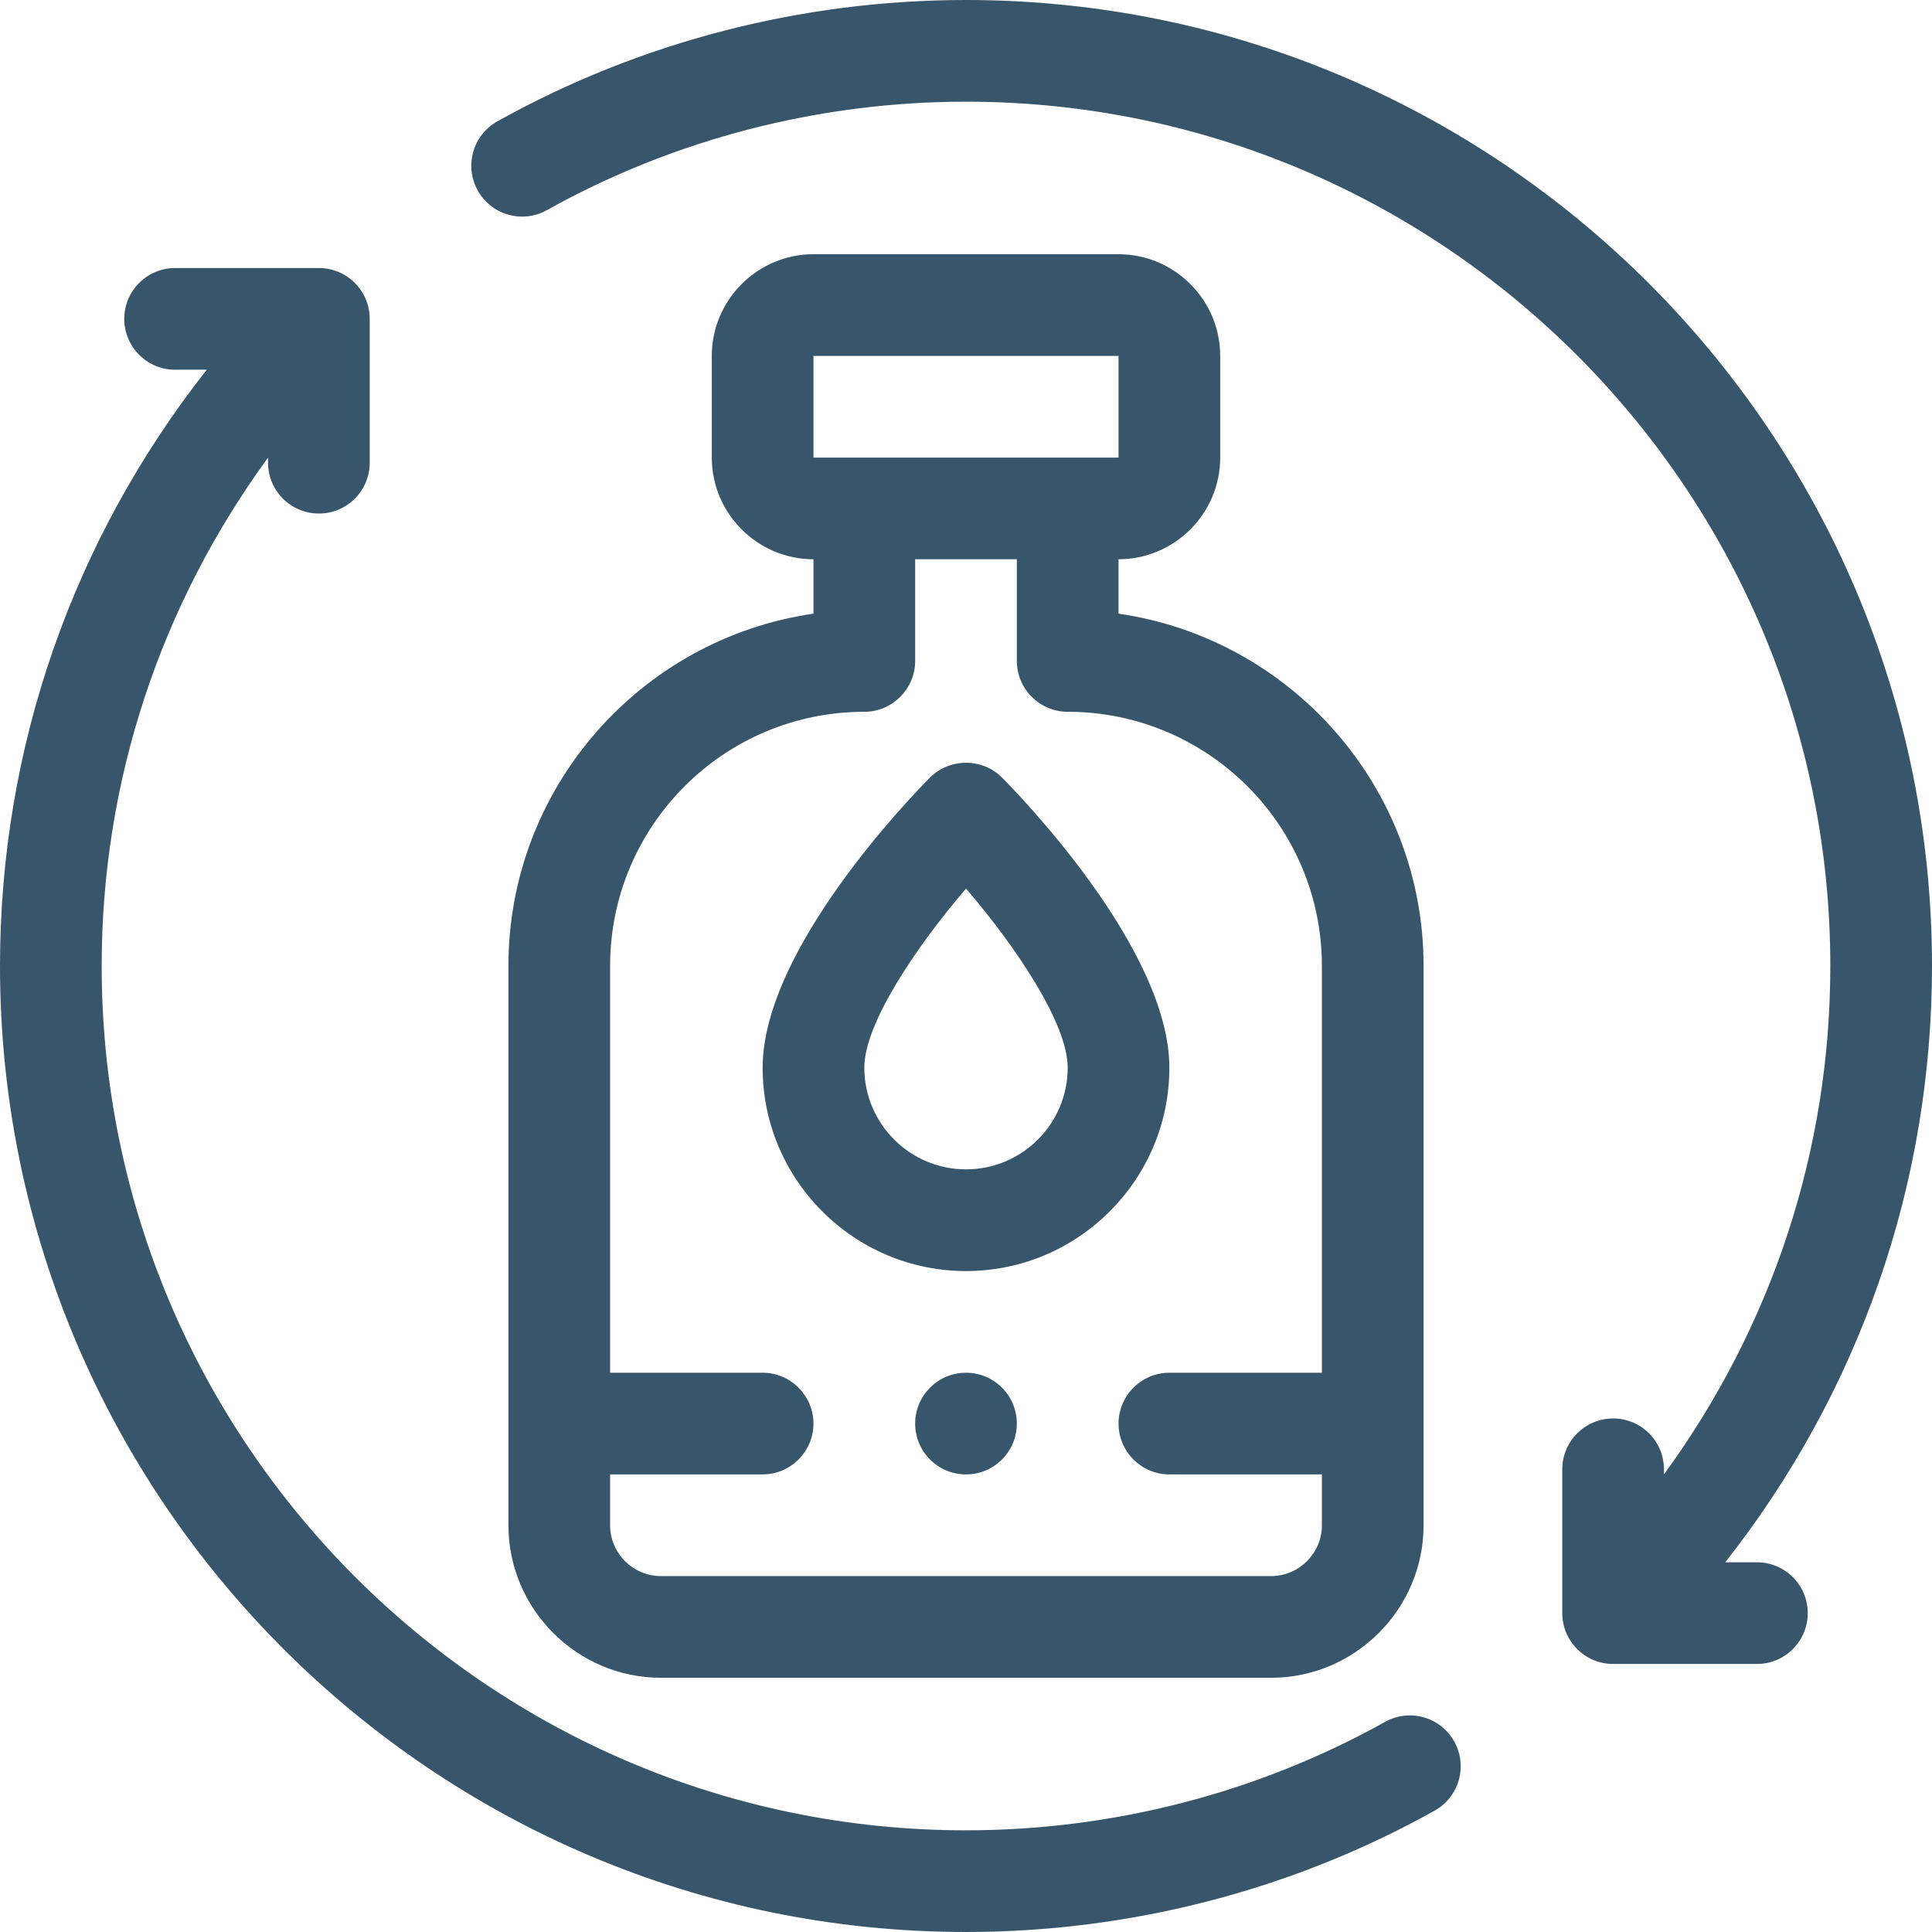
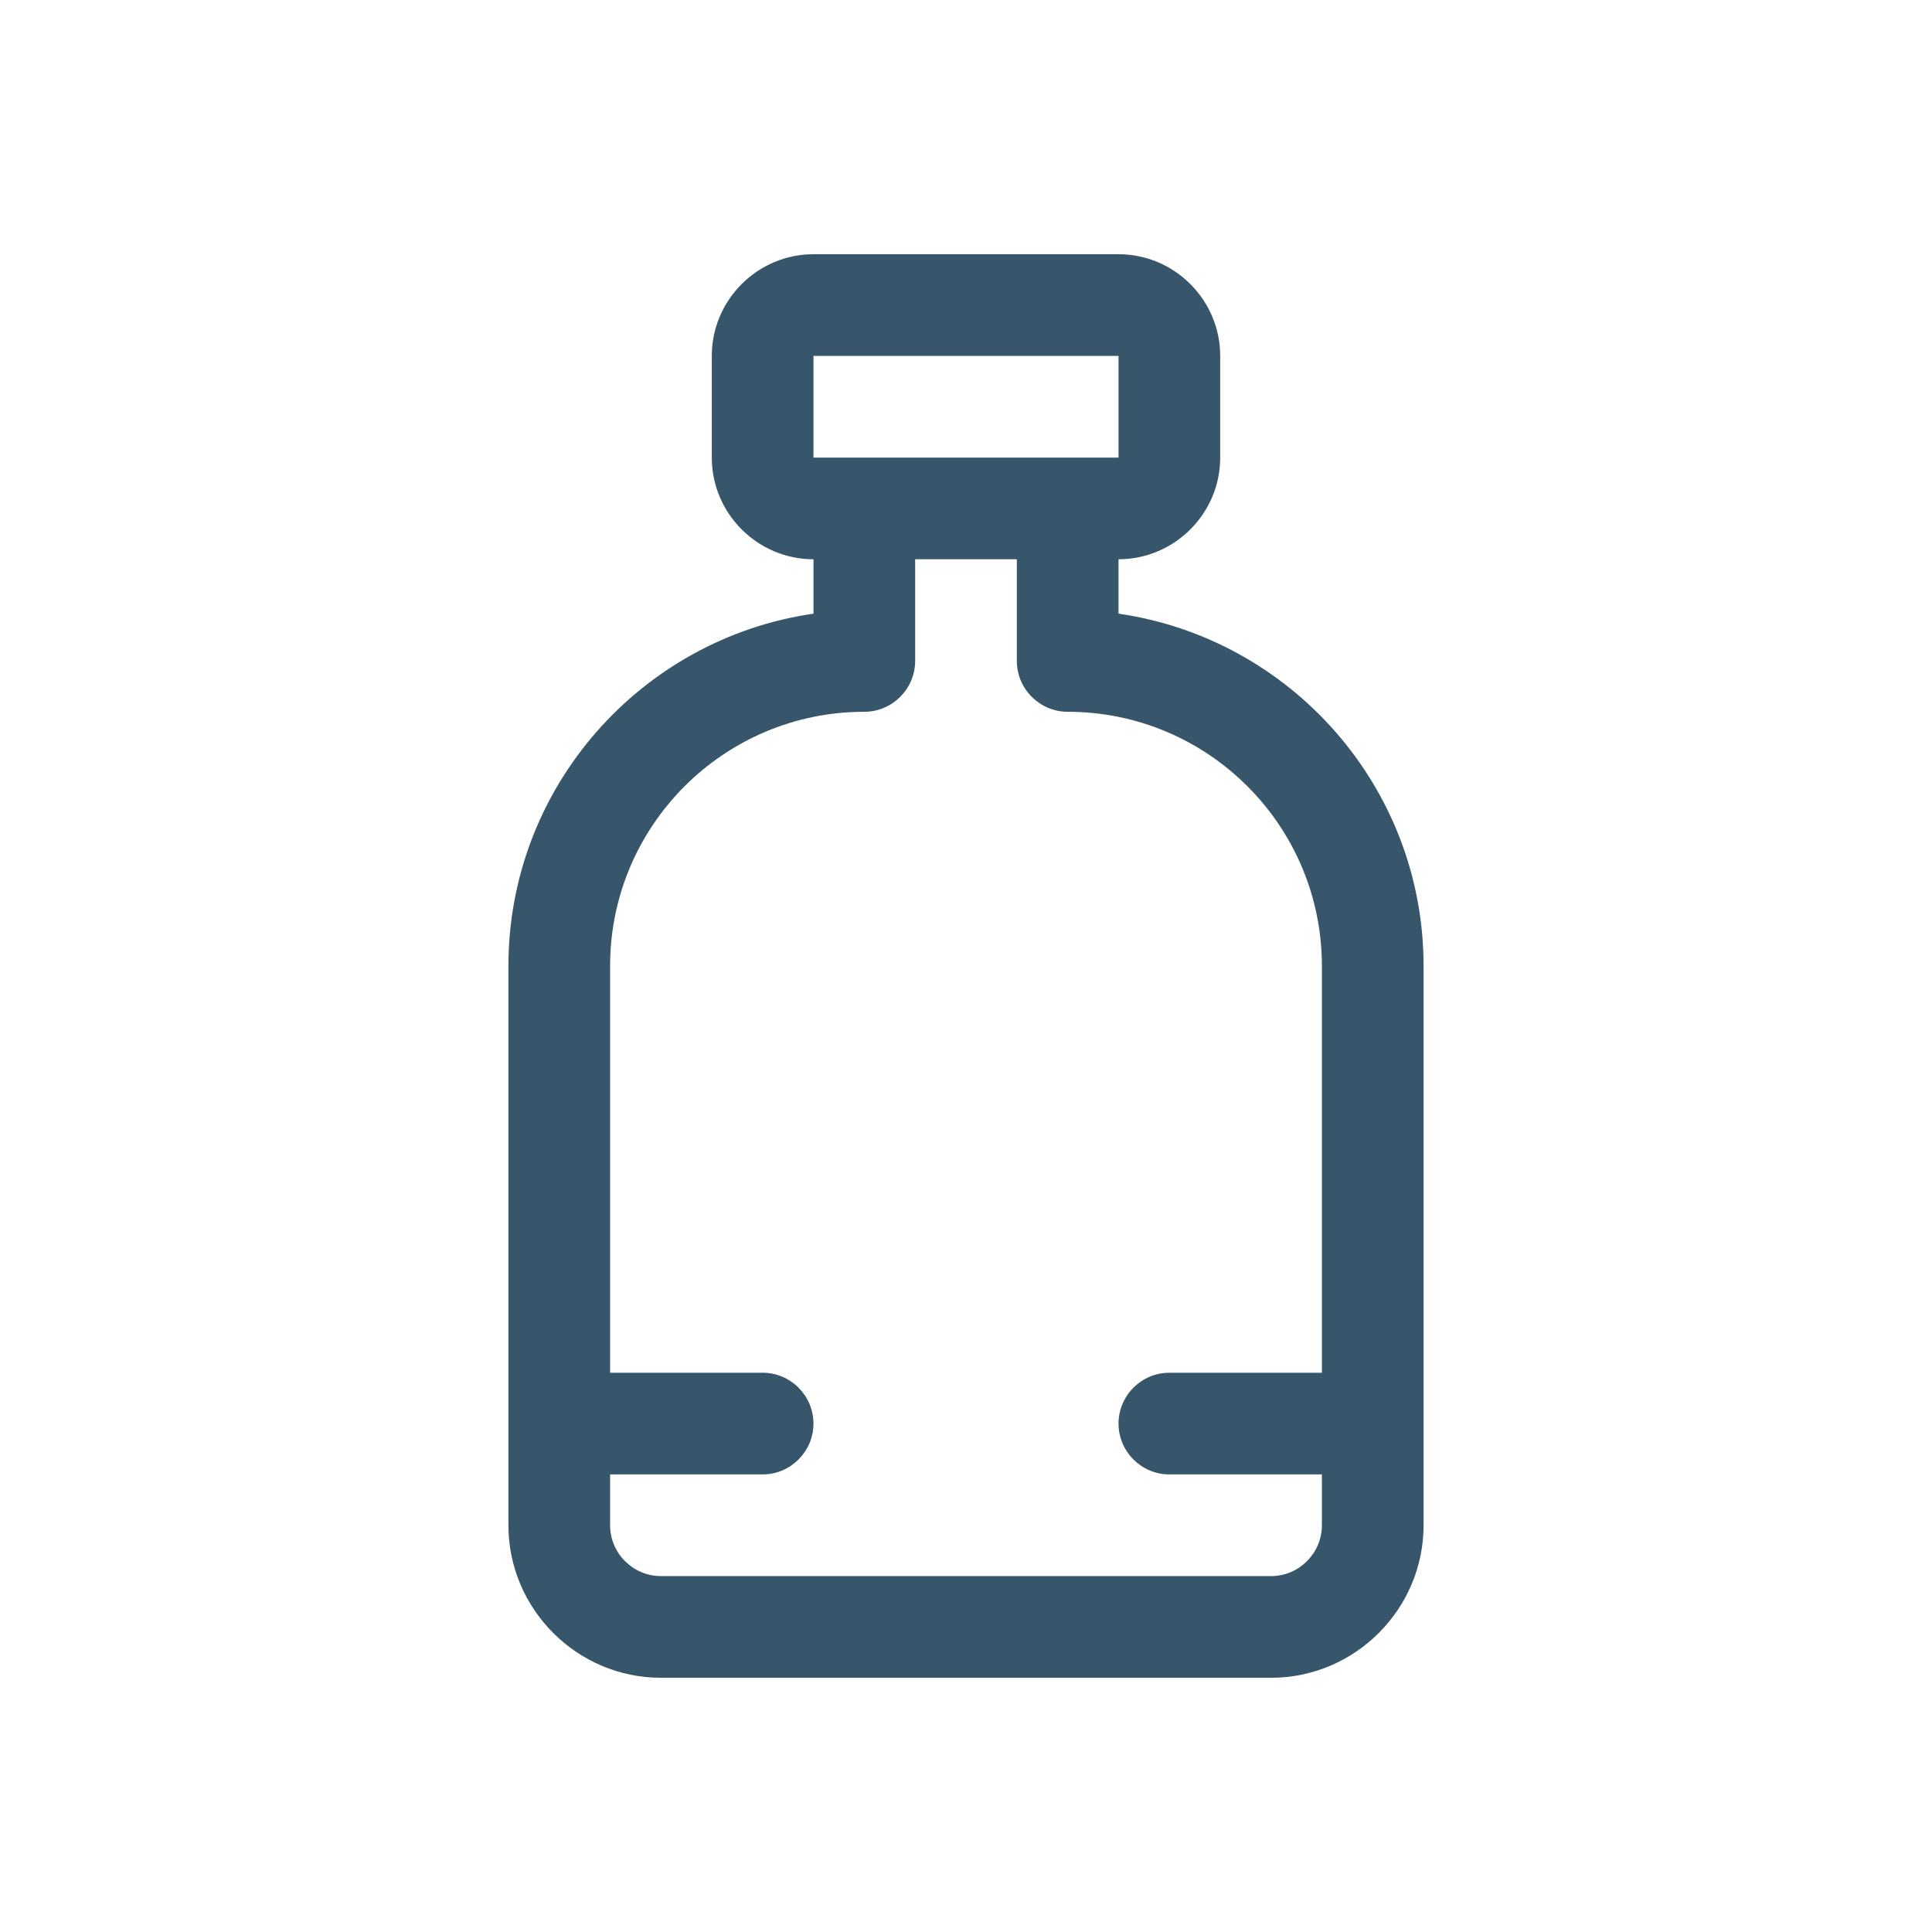
<svg xmlns="http://www.w3.org/2000/svg" fill="#38566b" height="1748" preserveAspectRatio="xMidYMid meet" version="1" viewBox="376.0 376.0 1748.0 1748.0" width="1748" zoomAndPan="magnify">
  <g id="change1_1">
-     <path d="M1629.163,1933.891C1514.141,1998.062,1383.036,2032,1250,2032c-431.205,0-782-350.795-782-782 c0-167.556,53.294-326.821,150.511-459.958v4.585c0,25.403,20.597,46,46,46s46-20.597,46-46V664.511 c0-25.403-20.597-46-46-46H534.417c-25.403,0-46,20.597-46,46s20.597,46,46,46h28.646 C442.161,864.121,376,1051.987,376,1250c0,481.922,392.078,874,874,874 c148.691,0,295.316-37.959,423.995-109.789c22.191-12.376,30.143-40.385,17.744-62.576 S1651.354,1921.47,1629.163,1933.891z" />
-     <path d="M1965.583,1789.489h-28.643C2057.841,1635.879,2124,1448.013,2124,1250c0-481.922-392.078-874-874-874 c-148.691,0-295.316,37.959-423.995,109.789c-22.191,12.376-30.143,40.385-17.744,62.576 c12.376,22.191,40.385,30.188,62.576,17.744C985.859,501.938,1116.964,468,1250,468 c431.205,0,782,350.795,782,782c0,167.556-53.294,326.821-150.511,459.958v-4.585c0-25.403-20.597-46-46-46 s-46,20.597-46,46v130.116c0,25.403,20.597,46,46,46h130.094c25.403,0,46-20.597,46-46 S1990.986,1789.489,1965.583,1789.489z" />
    <path d="M1388,931.22V882c50.599,0,92-41.401,92-92v-92c0-50.602-41.401-92-92-92h-276c-50.599,0-92,41.398-92,92 v92c0,50.599,41.401,92,92,92v49.22C956.059,953.76,836,1088.079,836,1250v506c0,75.898,62.099,138,138,138h552 c75.901,0,138-62.102,138-138v-506C1664,1088.079,1543.941,953.76,1388,931.22z M1112,698h276v92h-276V698z M1572,1618h-138c-25.299,0-46,20.701-46,46s20.701,46,46,46h138v46c0,25.299-20.701,46-46,46H974 c-25.299,0-46-20.701-46-46v-46h138c25.299,0,46-20.701,46-46s-20.701-46-46-46H928v-368 c0-126.96,103.04-230,230-230c25.299,0,46-20.701,46-46v-92h92v92c0,25.299,20.701,46,46,46 c126.96,0,230,103.04,230,230V1618z" />
-     <path d="M1250,1526c101.456,0,184-82.544,184-184c0-107.223-135.874-246.853-151.384-262.453 c-17.817-17.92-47.433-17.868-65.207-0.003c-15.521,15.565-151.454,155.25-151.409,262.479 C1066.067,1443.479,1148.611,1526,1250,1526z M1250.022,1179.944C1295.236,1232.66,1342,1302.02,1342,1342 c0,50.739-41.261,92-92,92c-50.694,0-91.978-41.283-92-92.022 C1157.978,1302.154,1204.786,1232.75,1250.022,1179.944z" />
-     <circle cx="1250" cy="1664" r="46" />
  </g>
</svg>